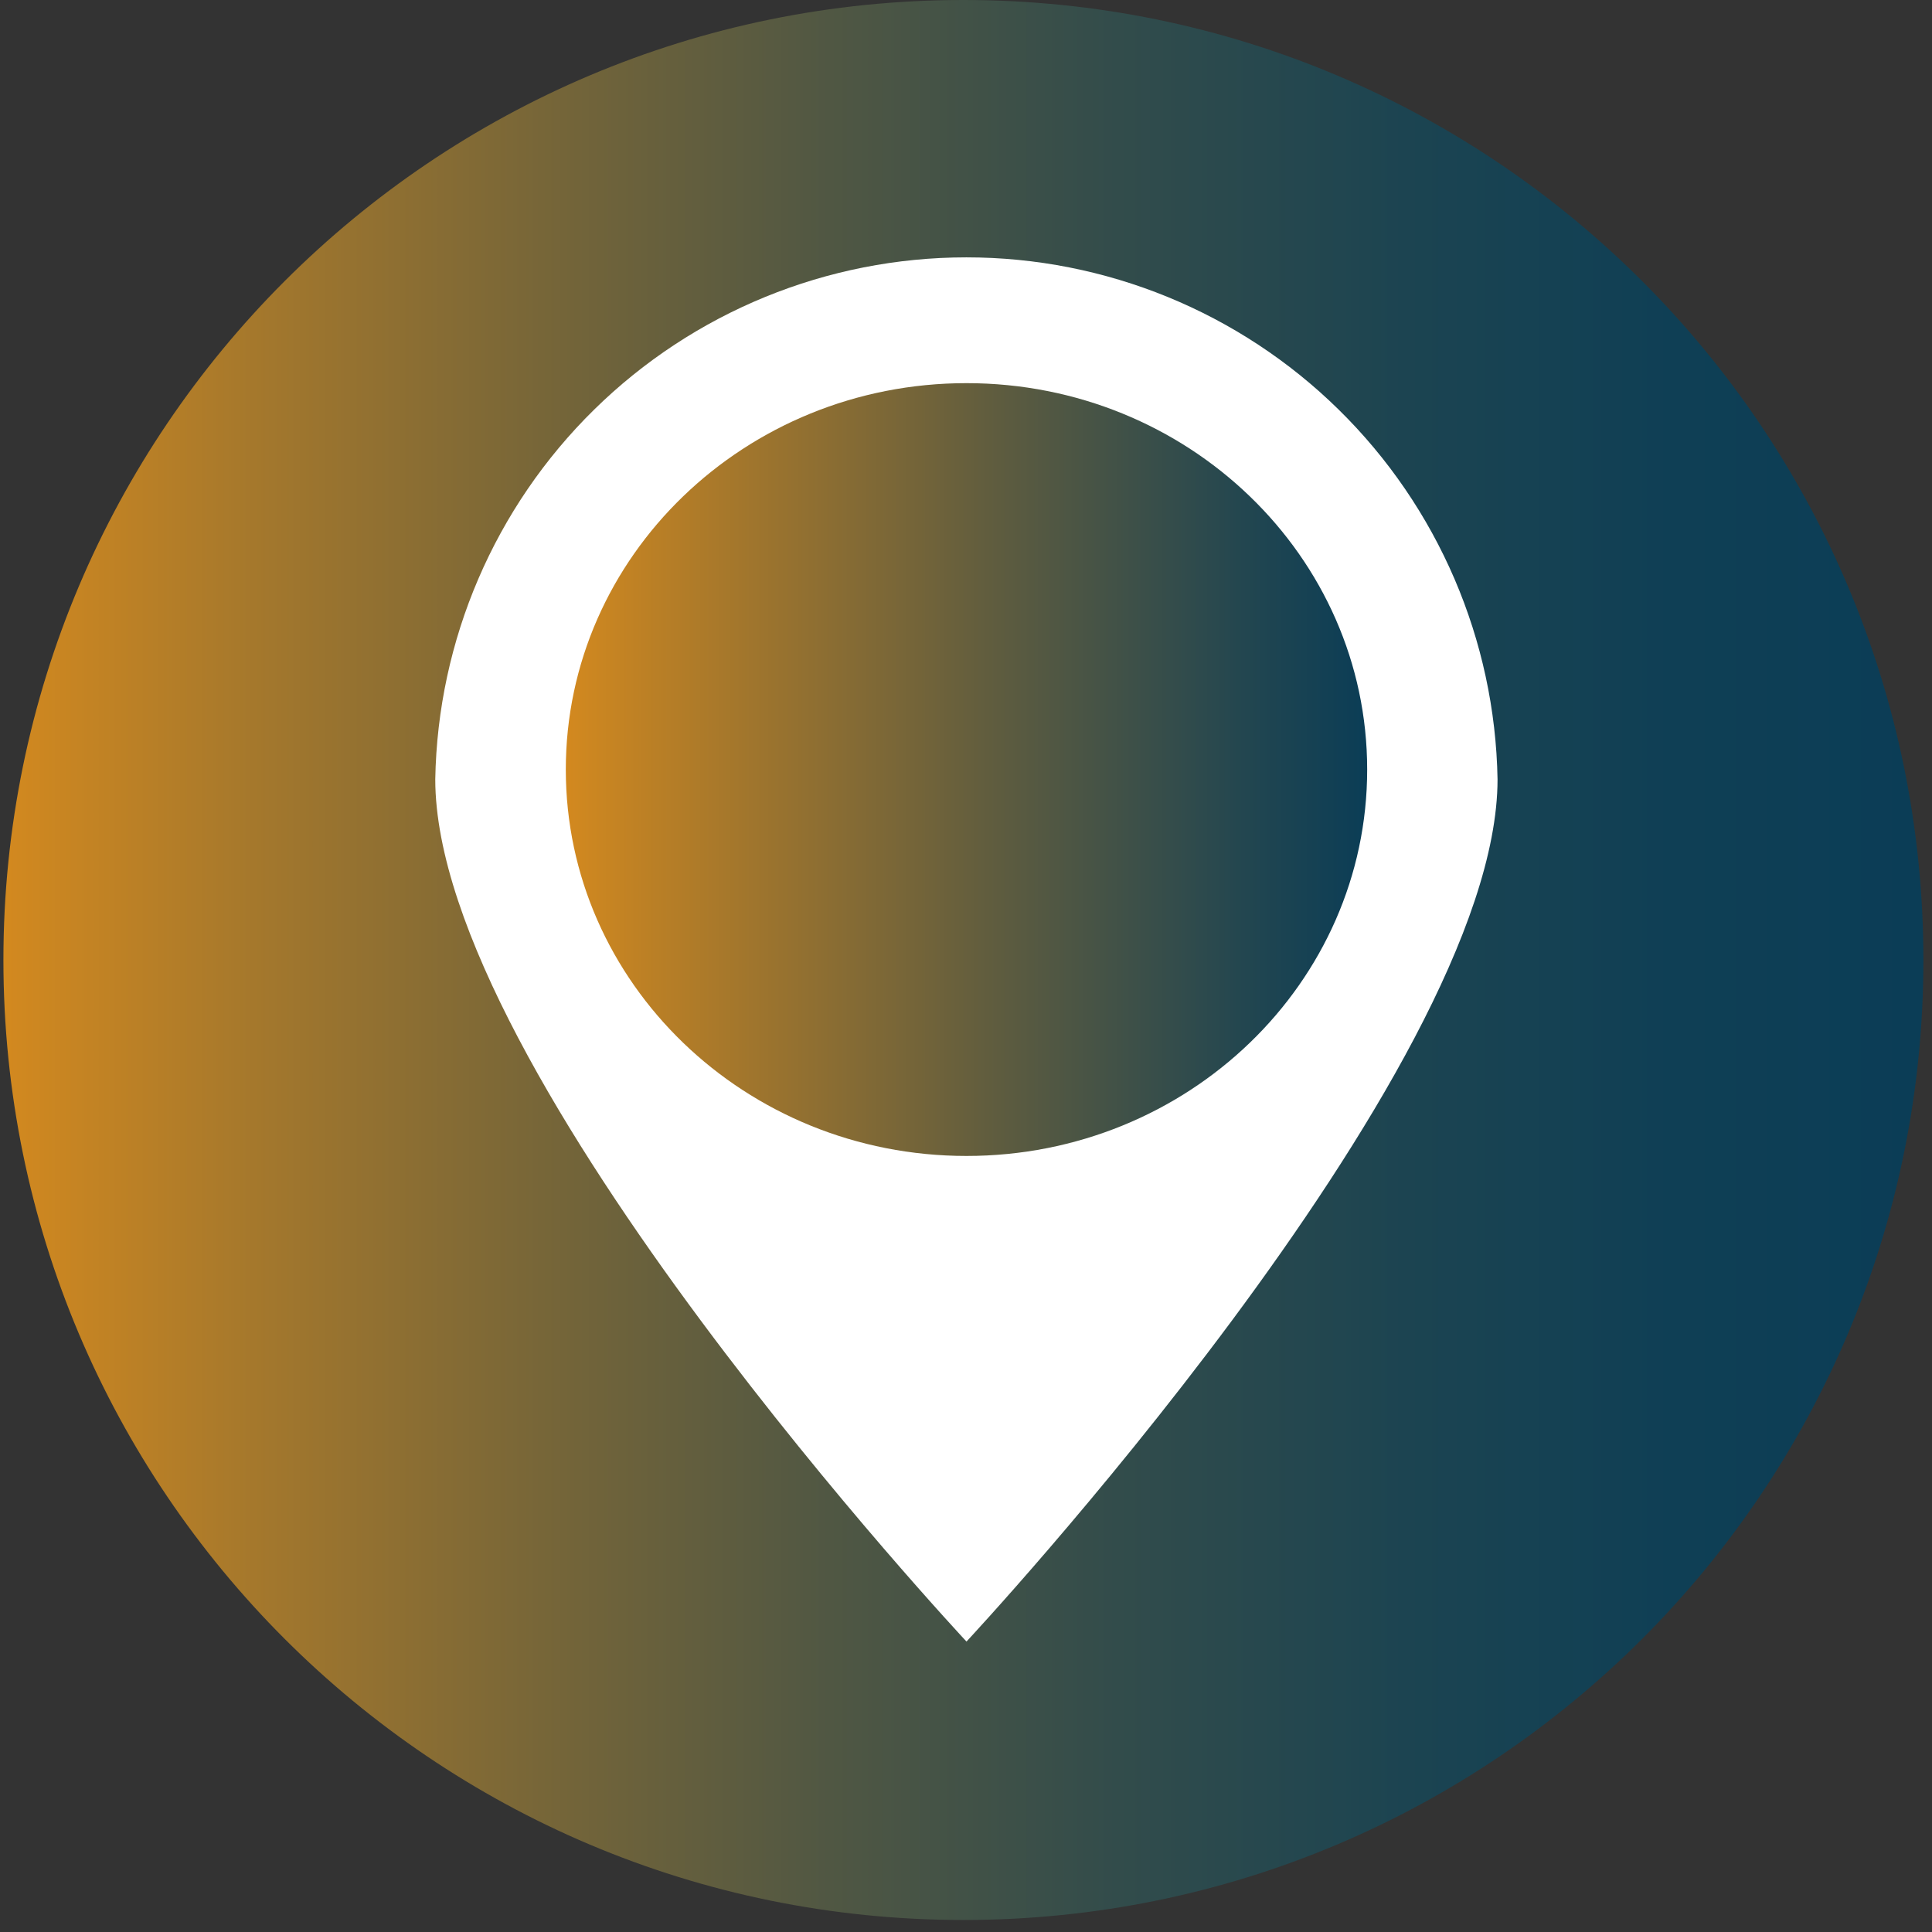
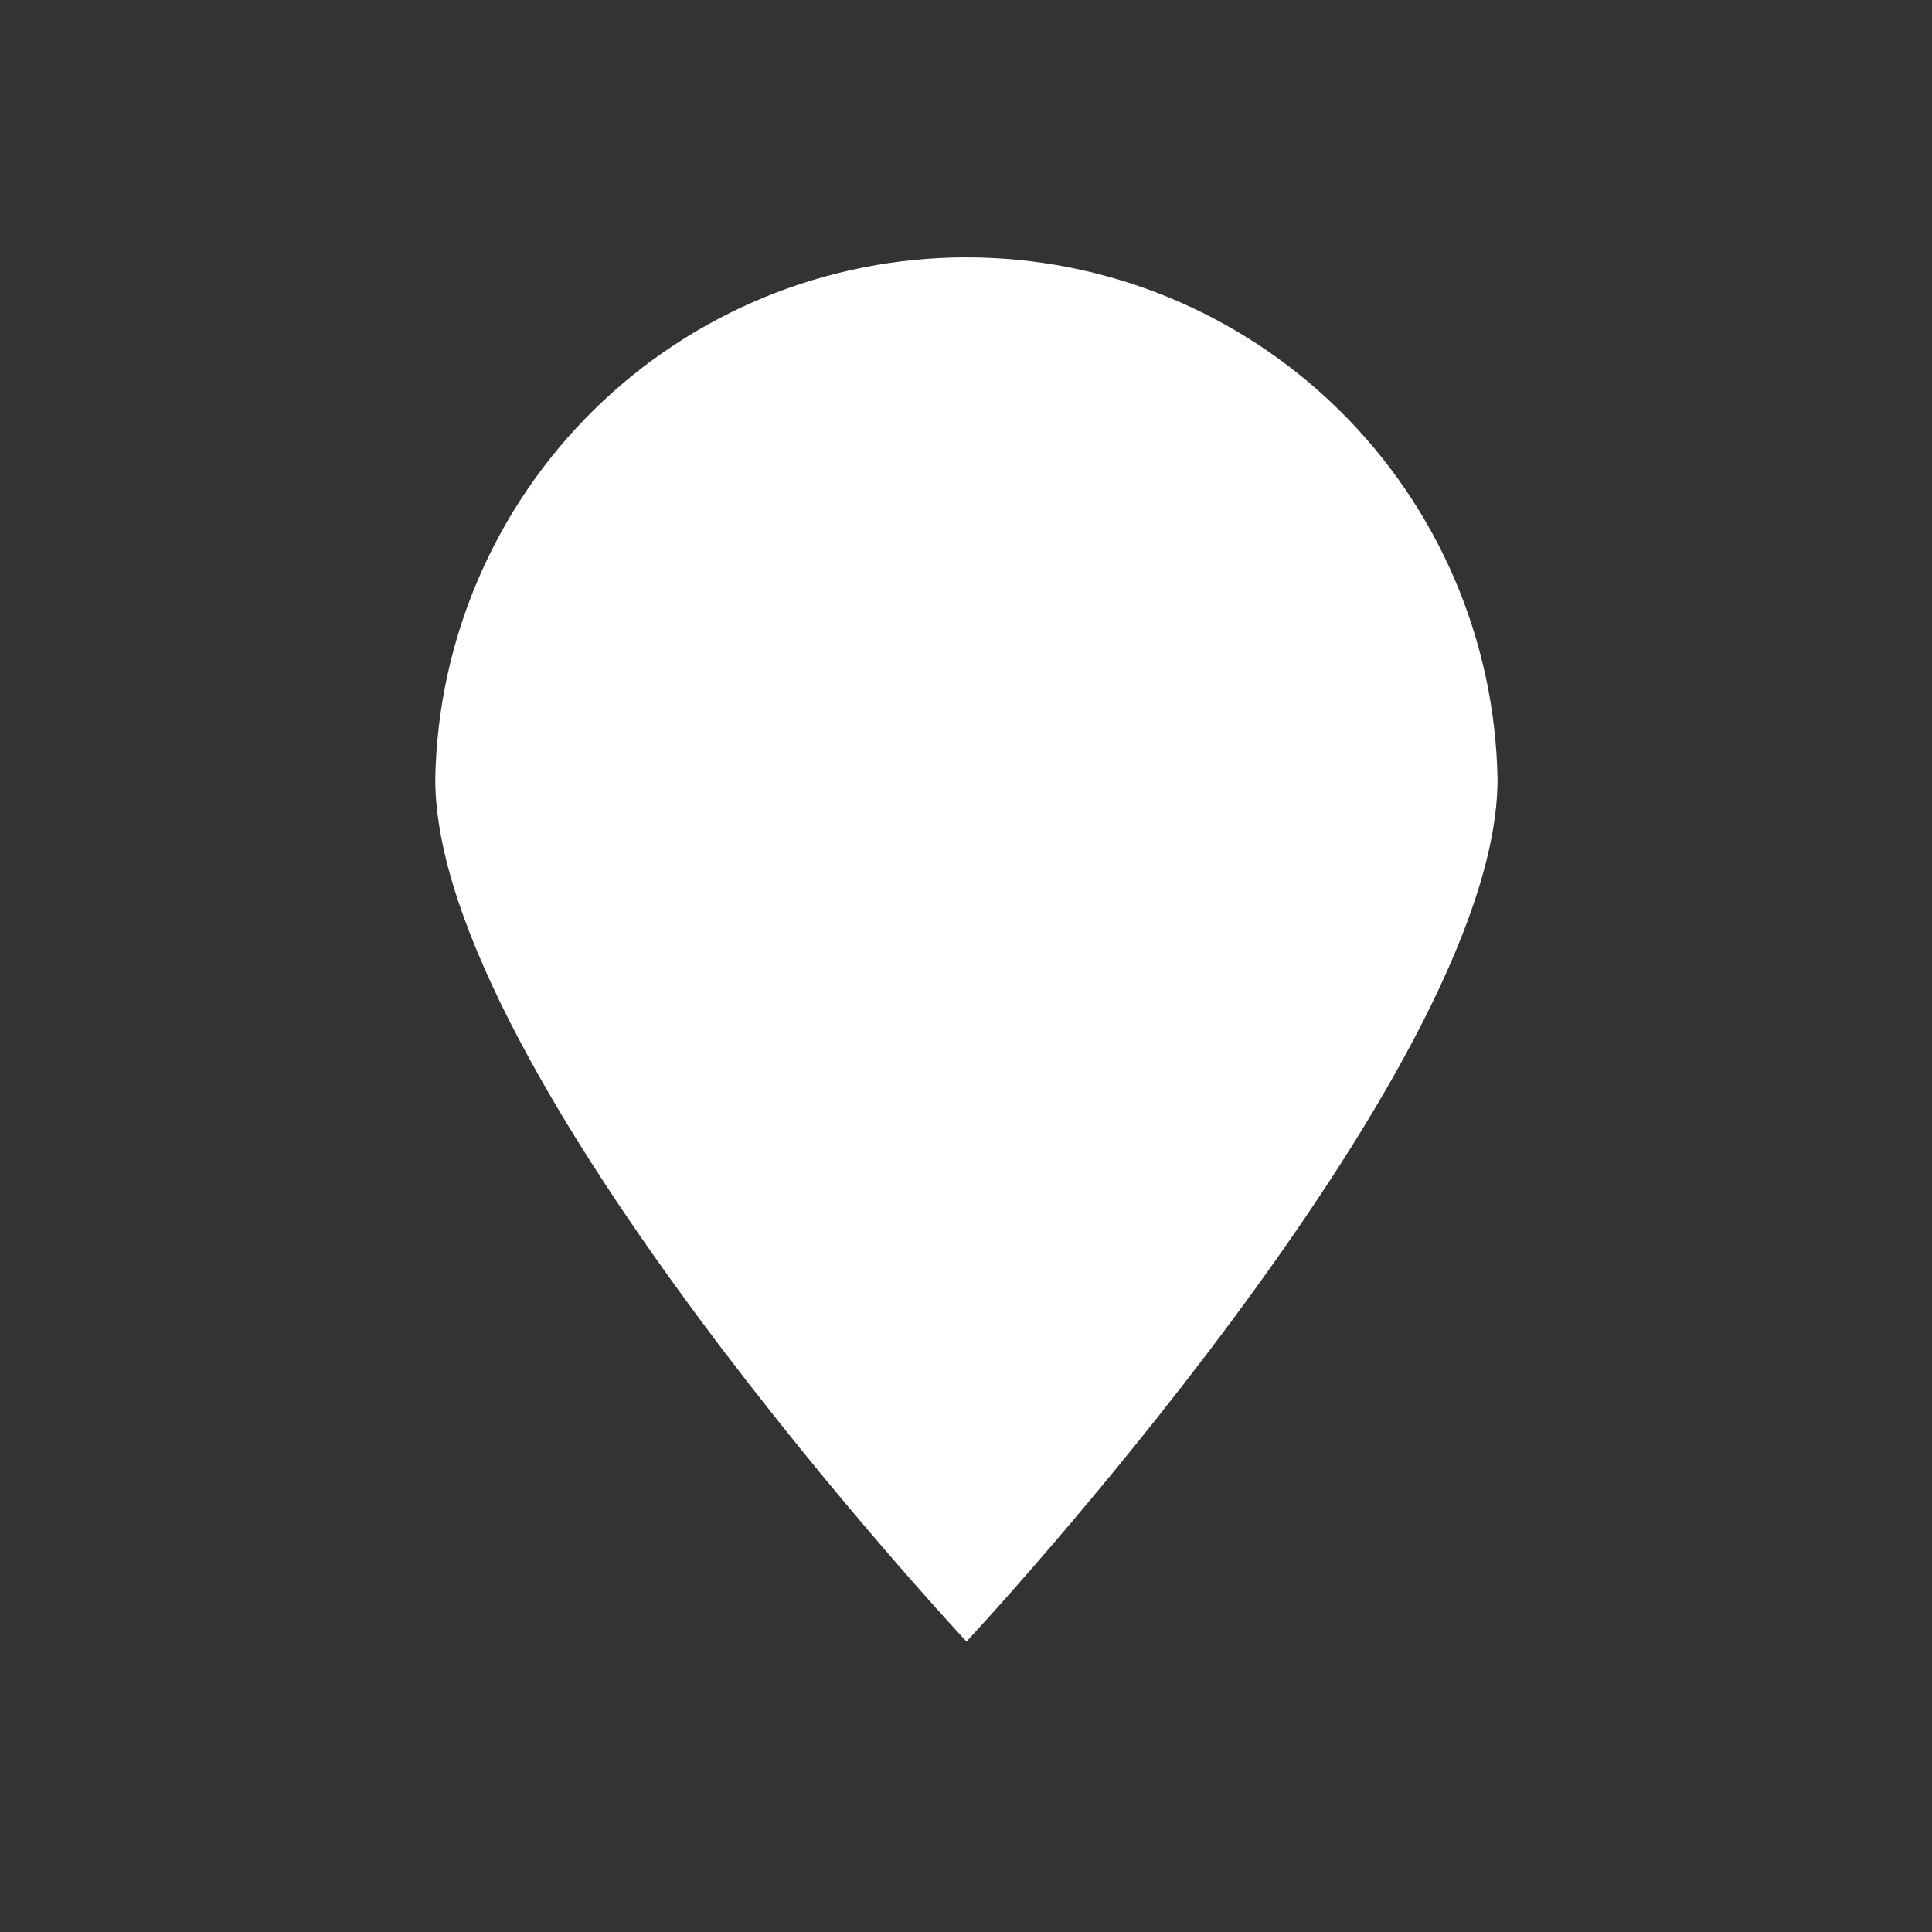
<svg xmlns="http://www.w3.org/2000/svg" width="119" height="119" viewBox="0 0 119 119" fill="none">
  <rect x="0" y="0" width="119" height="119" fill="#333333" stroke="none" />
-   <path d="M59.34 118.26C91.997 118.26 118.47 91.787 118.47 59.13C118.47 26.473 91.997 0 59.34 0C26.683 0 0.21 26.473 0.21 59.13C0.21 91.787 26.683 118.26 59.34 118.26Z" fill="url(#paint0_linear_609_2416)" />
  <path d="M92.24 48C92.24 66.07 59.53 101.11 59.53 101.11C59.53 101.11 26.81 66.11 26.81 48C26.96 39.423 30.473 31.247 36.592 25.234C42.711 19.221 50.946 15.852 59.525 15.852C68.104 15.852 76.34 19.221 82.459 25.234C88.577 31.247 92.09 39.423 92.24 48Z" fill="white" />
-   <path d="M59.53 71.2C73.16 71.2 84.21 60.544 84.21 47.4C84.21 34.256 73.16 23.6 59.53 23.6C45.9 23.6 34.85 34.256 34.85 47.4C34.85 60.544 45.9 71.2 59.53 71.2Z" fill="url(#paint1_linear_609_2416)" />
  <defs>
    <linearGradient id="paint0_linear_609_2416" x1="0.21" y1="59.13" x2="118.46" y2="59.13" gradientUnits="userSpaceOnUse">
      <stop stop-color="#D3891F" />
      <stop offset="0.13" stop-color="#A5782C" />
      <stop offset="0.28" stop-color="#776638" />
      <stop offset="0.43" stop-color="#505743" />
      <stop offset="0.58" stop-color="#324C4B" />
      <stop offset="0.73" stop-color="#1C4451" />
      <stop offset="0.87" stop-color="#0F3F55" />
      <stop offset="1" stop-color="#0B3D56" />
    </linearGradient>
    <linearGradient id="paint1_linear_609_2416" x1="34.85" y1="47.4" x2="84.2" y2="47.4" gradientUnits="userSpaceOnUse">
      <stop stop-color="#D3891F" />
      <stop offset="0.1" stop-color="#BC8025" />
      <stop offset="0.54" stop-color="#5E5C3F" />
      <stop offset="0.85" stop-color="#224650" />
      <stop offset="1" stop-color="#0B3D56" />
    </linearGradient>
  </defs>
</svg>